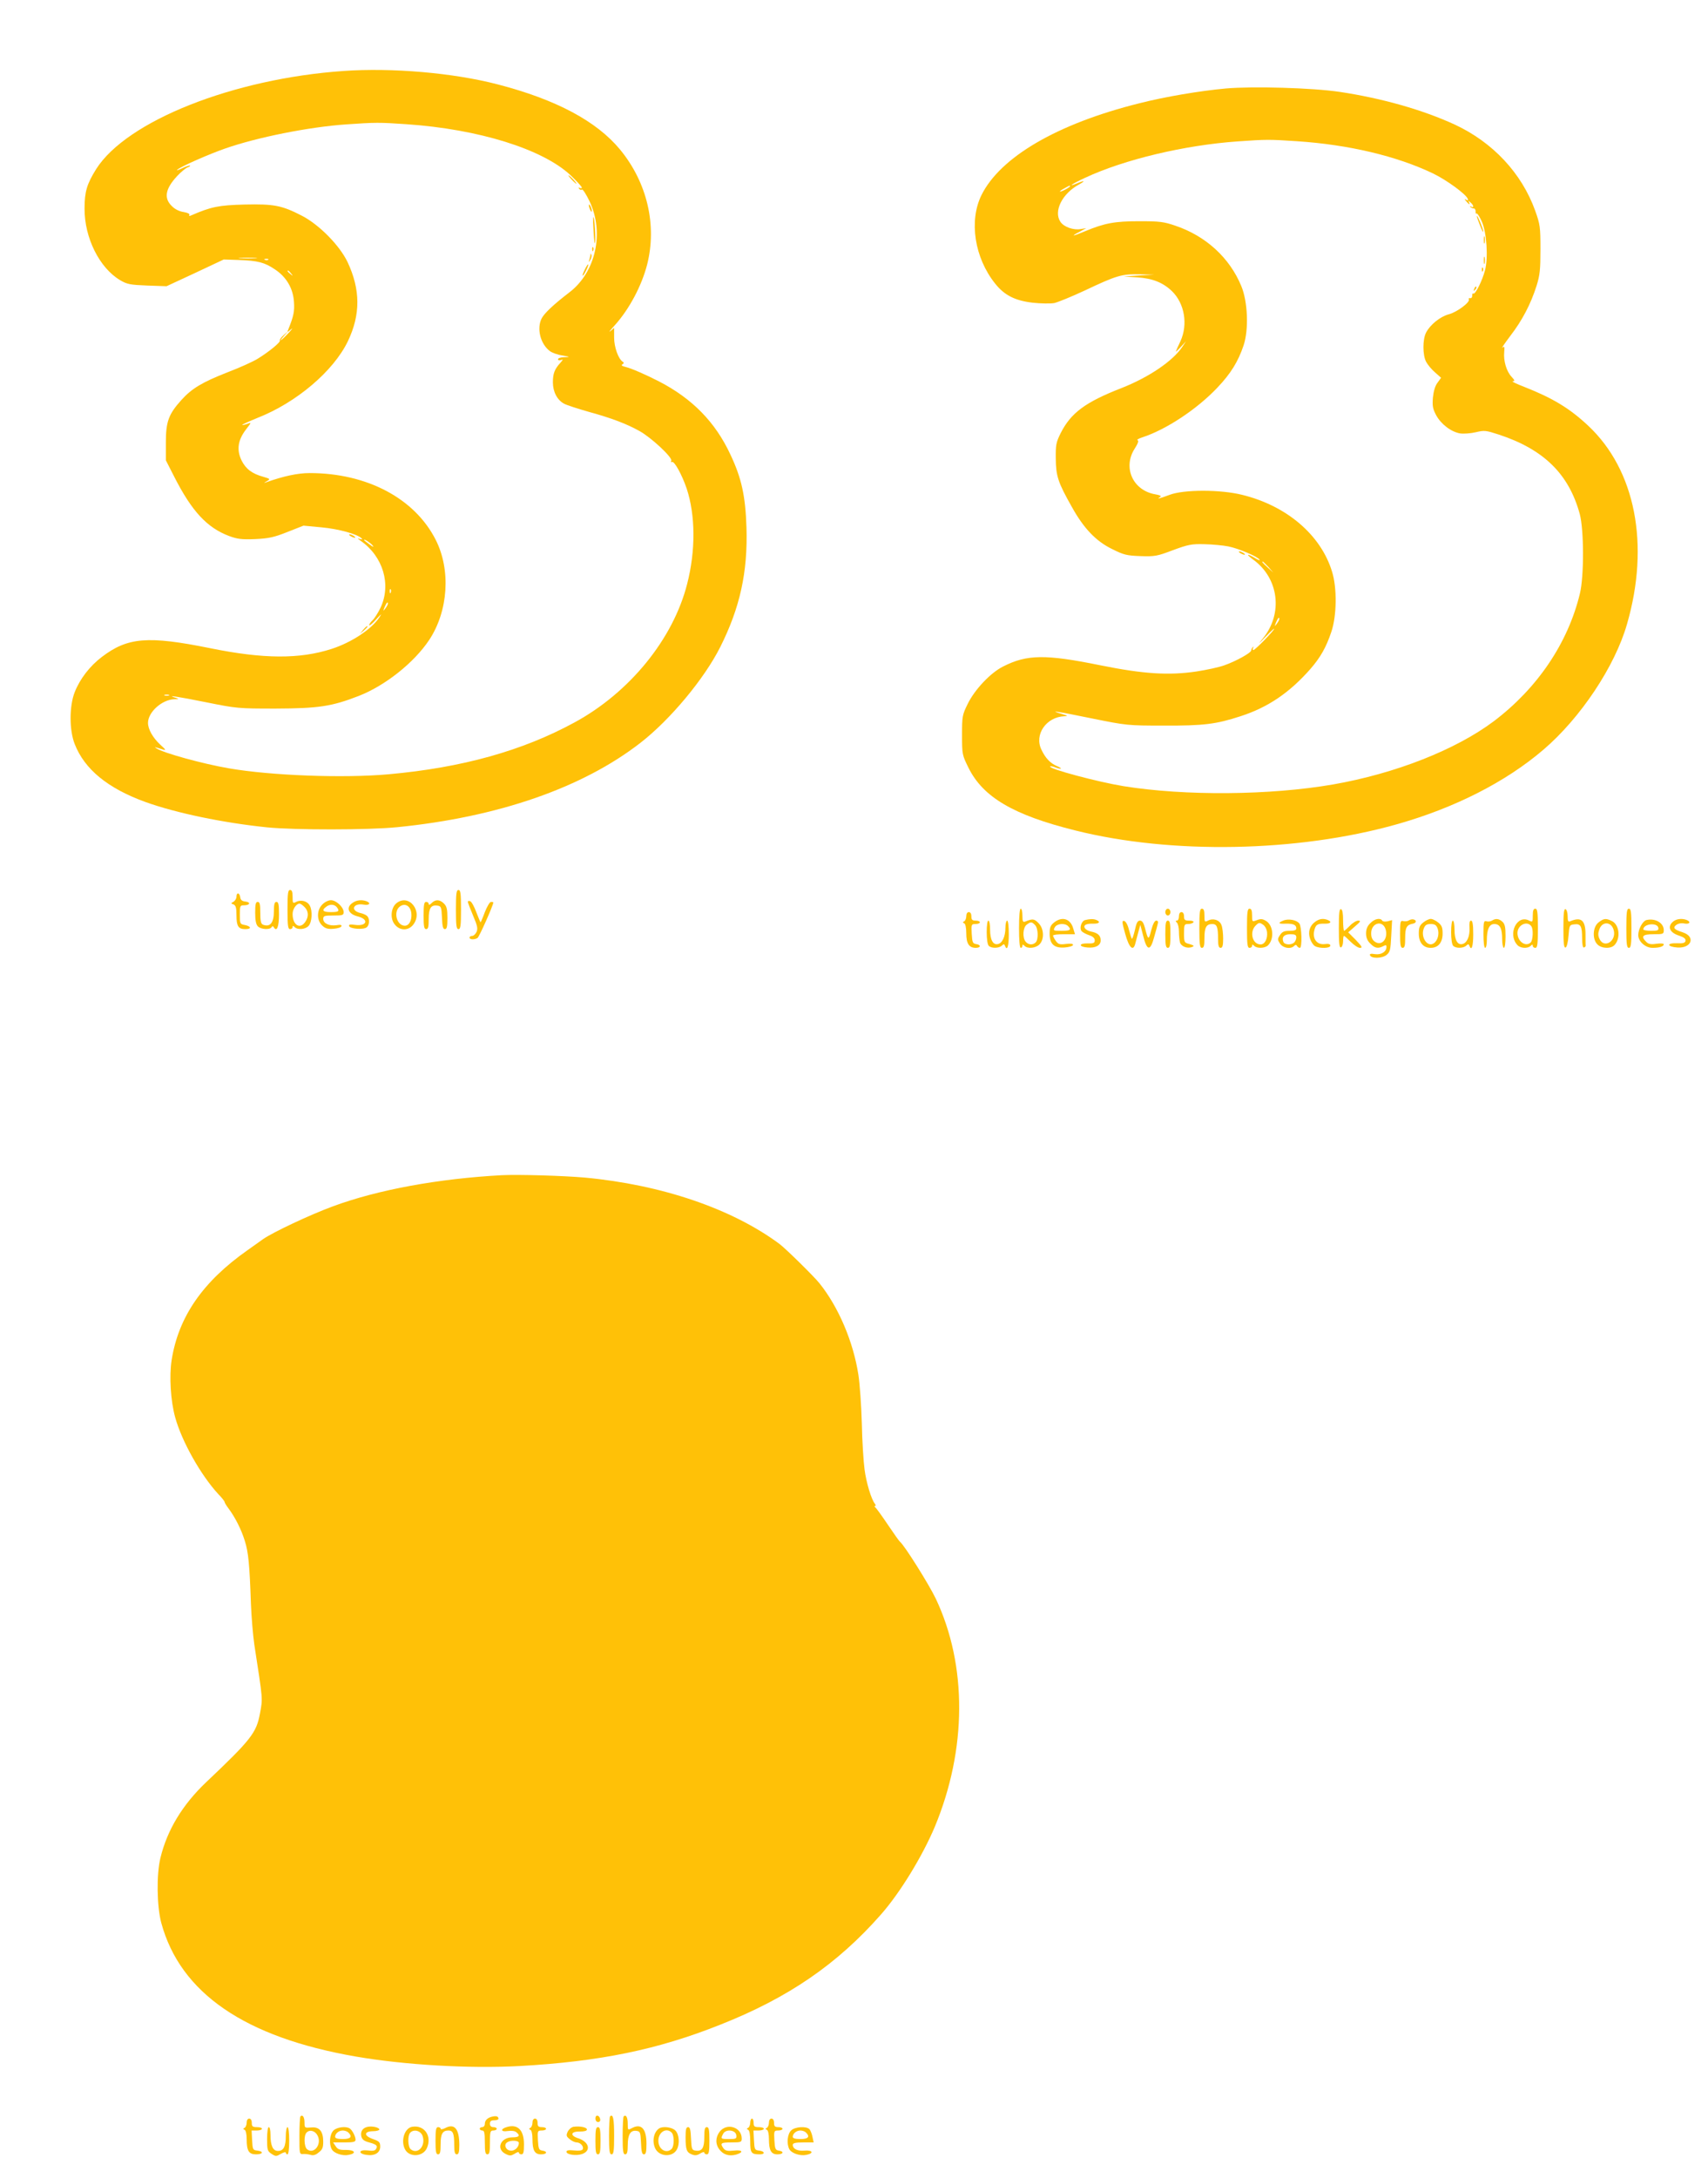
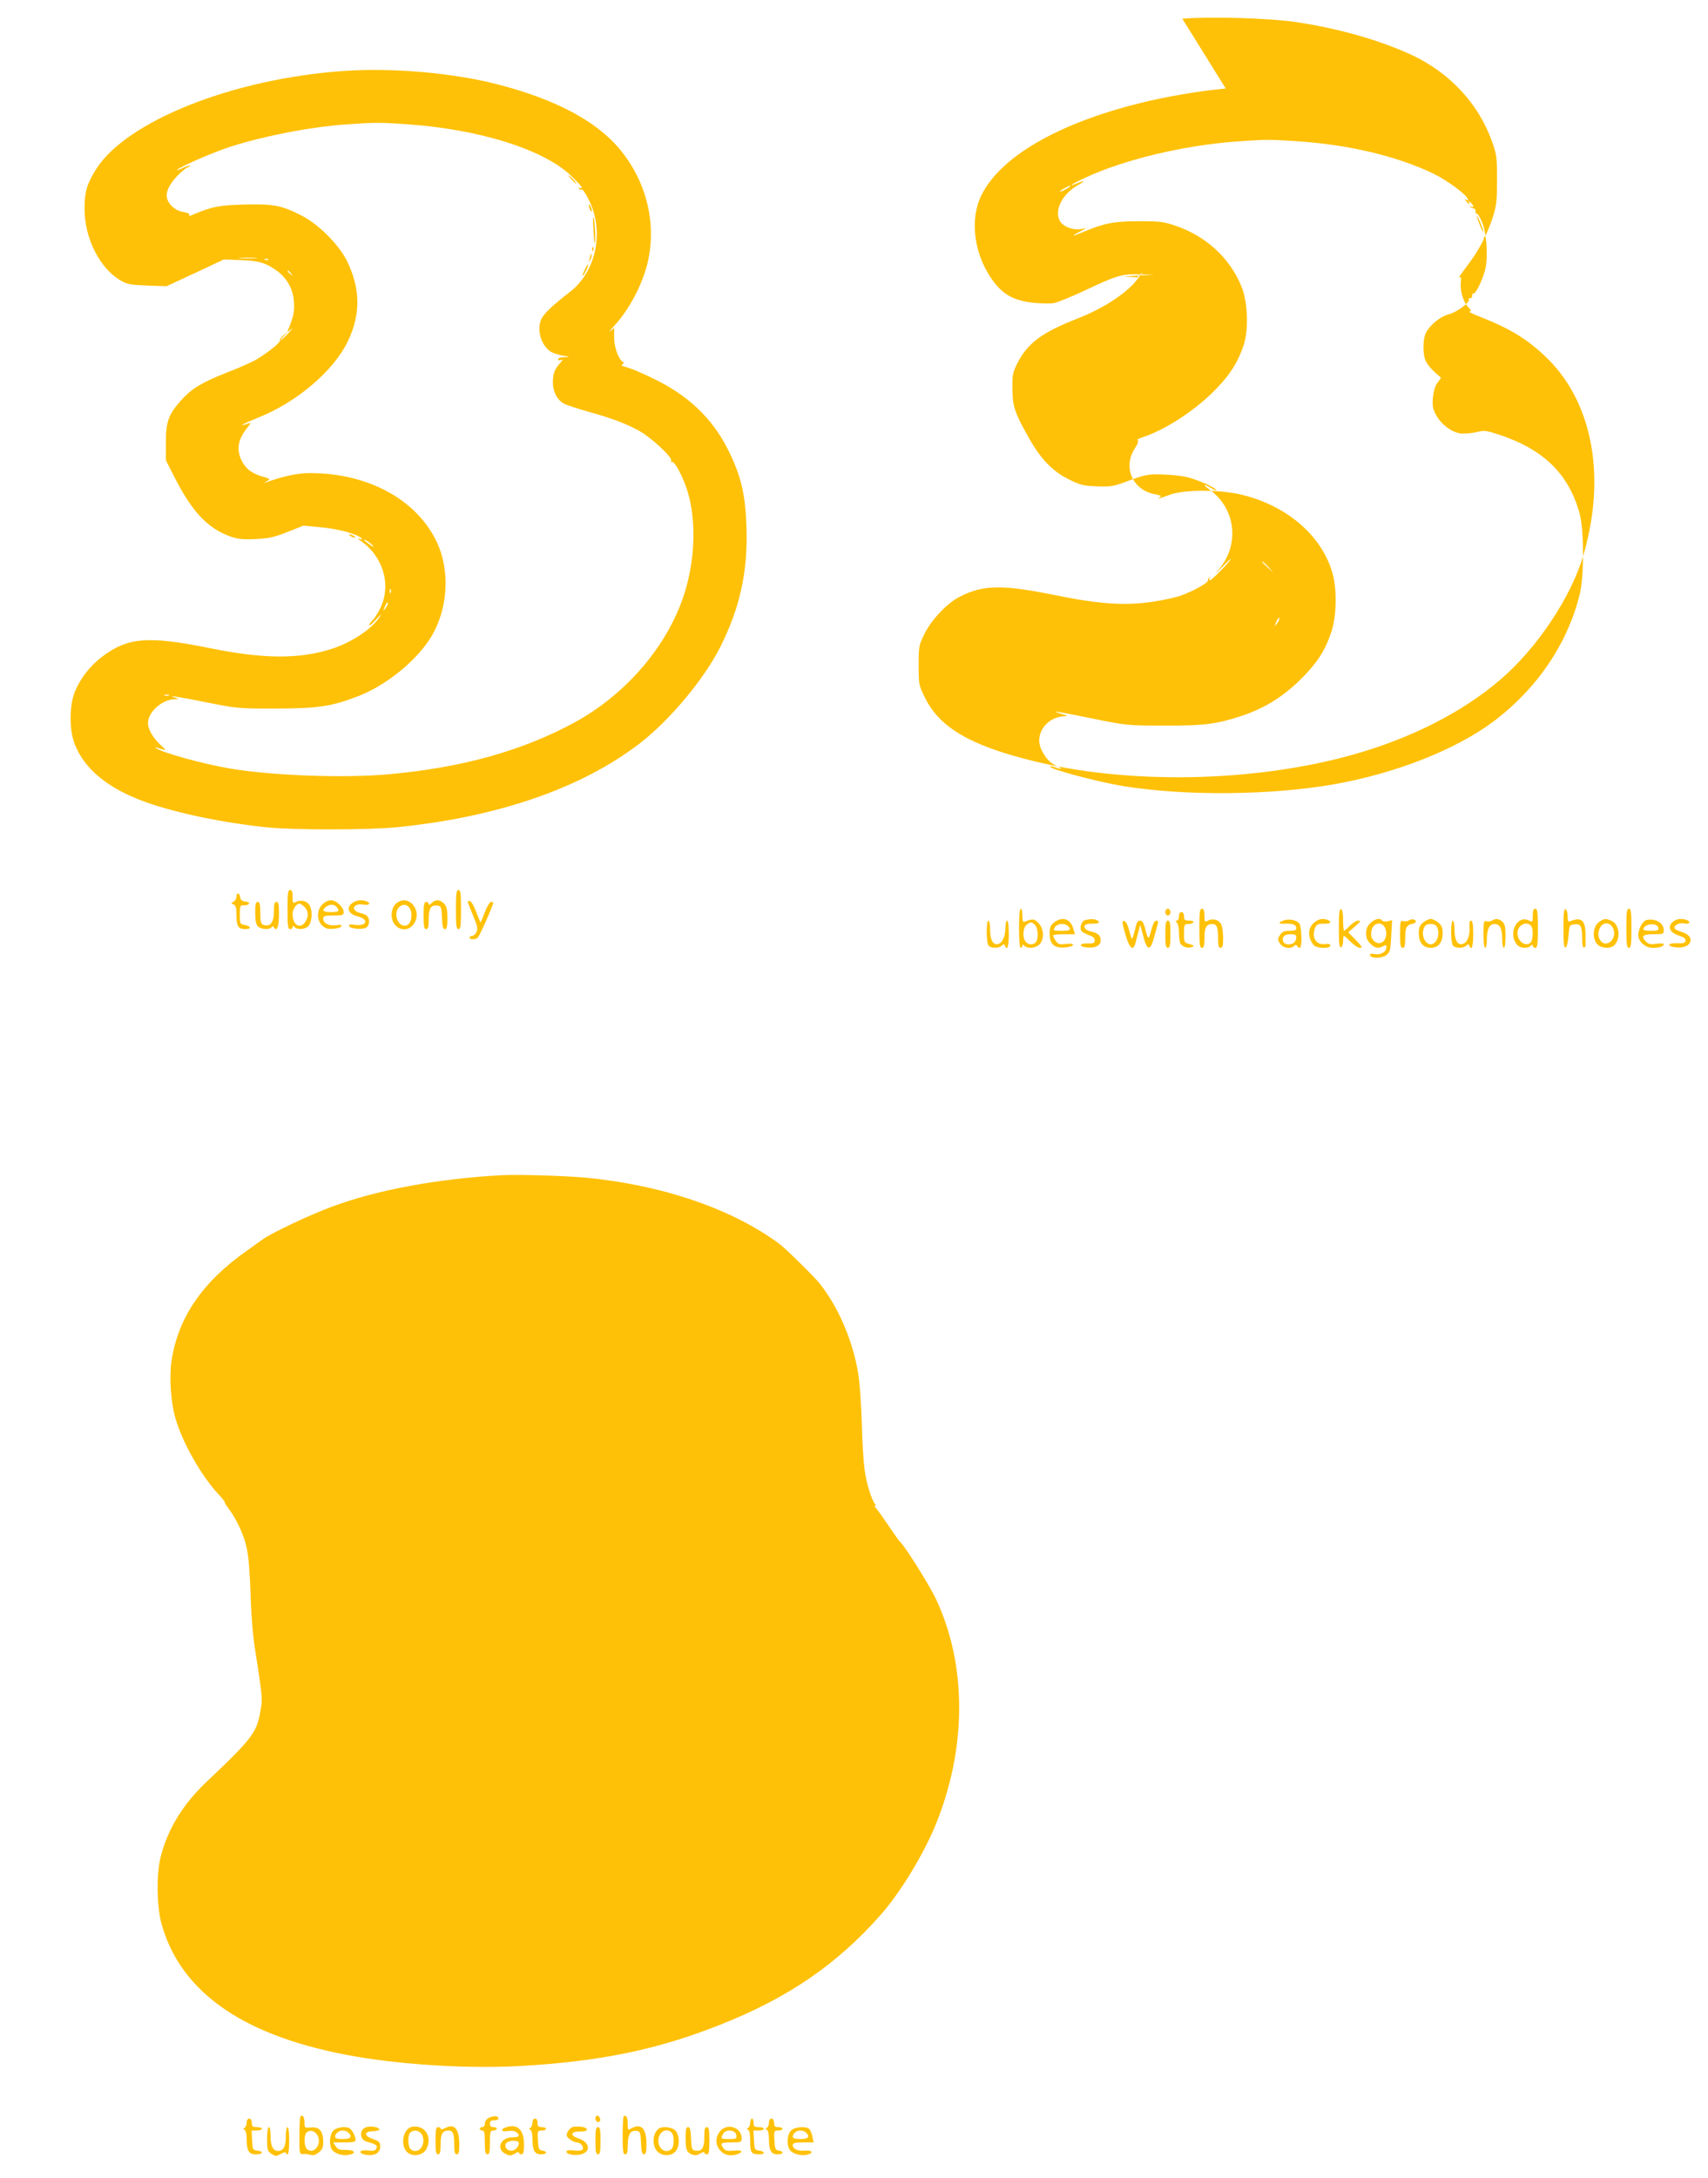
<svg xmlns="http://www.w3.org/2000/svg" version="1.0" width="1004pt" height="1280pt" viewBox="0 0 1004 1280" preserveAspectRatio="xMidYMid meet">
  <g transform="translate(0,1280) scale(0.1,-0.1)" fill="#ffc107" stroke="none">
    <path d="M2020 12383 c-649 -45 -1276 -294 -1455 -577 -54 -87 -68 -132 -68 -231 -1 -173 88 -350 210 -422 41 -24 59 -27 159 -31 l113 -4 168 78 168 79 90 -3 c112 -4 150 -14 211 -55 68 -45 107 -112 112 -191 4 -56 -2 -84 -33 -161 -8 -20 -8 -20 16 0 13 11 6 0 -16 -23 -43 -46 -63 -58 -24 -14 l24 27 -27 -24 c-15 -13 -25 -27 -23 -32 6 -9 -63 -66 -130 -107 -27 -17 -107 -53 -178 -80 -148 -58 -210 -95 -271 -163 -75 -83 -91 -127 -91 -249 l0 -105 50 -98 c103 -202 192 -298 322 -347 49 -18 73 -21 153 -18 80 4 110 10 190 42 l94 37 106 -10 c100 -9 211 -40 235 -64 7 -7 4 -8 -10 -4 -16 5 -14 3 5 -11 132 -92 181 -257 117 -393 -15 -31 -36 -64 -47 -74 -11 -10 -20 -23 -20 -29 0 -6 19 9 41 34 31 34 36 37 19 12 -46 -70 -165 -148 -280 -185 -188 -61 -401 -60 -715 4 -366 74 -485 64 -637 -52 -71 -54 -129 -130 -159 -207 -32 -81 -32 -223 0 -304 58 -149 195 -261 416 -341 181 -65 454 -122 715 -149 160 -16 597 -16 765 1 592 59 1089 231 1430 496 175 136 375 376 469 563 116 231 162 440 154 702 -6 186 -29 291 -95 430 -88 189 -223 327 -418 428 -78 40 -162 77 -199 86 -21 5 -26 10 -17 15 9 6 10 10 2 15 -26 16 -51 86 -51 142 l0 57 -22 -19 c-13 -10 0 6 28 37 84 94 156 230 188 354 59 232 0 483 -159 676 -138 167 -376 294 -719 383 -261 68 -621 99 -906 79z m370 -313 c424 -29 799 -146 963 -299 37 -35 67 -68 67 -73 0 -5 -5 -6 -12 -2 -7 4 -8 3 -4 -5 4 -6 12 -9 17 -5 5 3 25 -28 45 -70 87 -184 36 -416 -119 -534 -90 -69 -147 -122 -163 -153 -30 -59 -8 -150 48 -192 13 -10 46 -22 74 -26 46 -8 47 -9 12 -10 -21 0 -38 -6 -38 -12 0 -6 7 -8 17 -5 14 6 14 3 -3 -16 -34 -37 -44 -63 -44 -115 0 -56 26 -105 67 -126 15 -8 80 -29 143 -47 135 -37 224 -71 299 -113 69 -38 194 -155 187 -174 -3 -8 -2 -11 4 -8 13 8 58 -73 86 -155 52 -156 54 -365 3 -562 -82 -323 -338 -638 -663 -814 -305 -166 -659 -265 -1091 -304 -265 -24 -692 -8 -940 35 -156 27 -384 90 -425 117 -16 10 -15 10 39 -7 19 -6 15 0 -17 29 -43 40 -72 90 -72 128 0 63 82 137 155 139 29 1 29 1 5 9 -55 17 8 8 182 -27 179 -36 188 -37 408 -37 250 1 329 12 488 74 155 60 327 196 416 331 111 169 127 410 37 587 -123 243 -404 392 -741 392 -70 0 -153 -18 -255 -54 -16 -6 -15 -4 3 6 22 13 21 14 -20 26 -66 18 -103 46 -128 96 -30 62 -22 119 25 181 34 44 34 44 8 34 -14 -5 -27 -8 -29 -6 -2 2 38 20 89 41 230 90 448 276 532 451 75 157 74 303 -2 465 -47 98 -166 219 -268 272 -118 61 -165 70 -338 66 -151 -4 -196 -13 -311 -63 -13 -6 -17 -5 -13 2 4 6 -10 13 -34 17 -26 4 -52 17 -70 36 -47 46 -37 101 32 175 23 25 51 47 61 51 11 3 17 8 15 11 -3 2 -25 -5 -49 -17 -23 -11 -35 -14 -24 -6 23 19 184 90 279 123 188 66 494 127 712 142 173 12 194 12 355 1z m-887 -787 c-23 -2 -64 -2 -90 0 -26 2 -7 3 42 3 50 0 71 -1 48 -3z m74 -9 c-3 -3 -12 -4 -19 -1 -8 3 -5 6 6 6 11 1 17 -2 13 -5z m134 -81 c13 -16 12 -17 -3 -4 -17 13 -22 21 -14 21 2 0 10 -8 17 -17z m480 -1599 c9 -11 2 -9 -18 6 -18 13 -33 25 -33 27 0 8 38 -17 51 -33z m106 -276 c-3 -8 -6 -5 -6 6 -1 11 2 17 5 13 3 -3 4 -12 1 -19z m-17 -66 c0 -5 -7 -17 -15 -28 -14 -18 -14 -17 -4 9 12 27 19 34 19 19z m-1287 -539 c-7 -2 -19 -2 -25 0 -7 3 -2 5 12 5 14 0 19 -2 13 -5z" />
    <path d="M3360 11745 c13 -14 26 -25 28 -25 3 0 -5 11 -18 25 -13 14 -26 25 -28 25 -3 0 5 -11 18 -25z" />
    <path d="M3461 11595 c1 -19 18 -51 18 -35 0 8 -4 22 -9 30 -5 8 -9 11 -9 5z" />
    <path d="M3488 11460 c2 -47 6 -87 8 -89 7 -8 2 124 -6 149 -4 14 -5 -13 -2 -60z" />
    <path d="M3481 11334 c0 -11 3 -14 6 -6 3 7 2 16 -1 19 -3 4 -6 -2 -5 -13z" />
    <path d="M3471 11303 c-1 -6 -4 -20 -7 -30 -5 -17 -5 -17 6 0 6 10 9 23 6 30 -3 9 -5 9 -5 0z" />
    <path d="M3437 11215 c-9 -19 -15 -35 -12 -35 7 0 37 61 33 66 -3 2 -12 -12 -21 -31z" />
-     <path d="M7205 12280 c-152 -14 -355 -48 -508 -87 -482 -120 -817 -316 -928 -540 -74 -151 -41 -368 81 -520 54 -68 117 -100 221 -112 46 -5 103 -6 126 -2 22 5 103 38 180 74 188 89 217 97 321 95 l87 -2 -90 -5 -90 -6 80 -5 c90 -6 151 -30 205 -82 73 -72 94 -194 49 -293 -13 -27 -25 -54 -27 -60 -2 -5 10 6 28 25 l32 35 -22 -33 c-56 -84 -198 -180 -359 -243 -210 -82 -296 -145 -356 -264 -27 -54 -30 -69 -29 -150 1 -103 13 -140 95 -285 70 -126 142 -201 237 -247 68 -34 85 -38 166 -41 84 -3 99 0 191 35 90 33 109 37 185 35 47 -1 110 -7 140 -13 61 -12 173 -60 184 -78 4 -6 -7 -3 -26 9 -50 30 -57 24 -11 -9 150 -109 176 -316 57 -462 -31 -38 -29 -37 15 9 28 29 51 50 51 47 0 -10 -112 -125 -122 -125 -5 0 -6 6 -2 13 4 7 3 9 -2 4 -5 -5 -9 -13 -9 -19 0 -14 -90 -64 -159 -88 -30 -11 -104 -27 -163 -36 -162 -24 -310 -15 -563 36 -324 66 -433 65 -574 -7 -74 -37 -166 -135 -207 -218 -33 -67 -34 -74 -34 -185 0 -114 1 -117 38 -192 85 -172 264 -278 627 -368 565 -142 1308 -128 1887 35 342 96 643 249 865 439 218 186 421 490 492 739 135 467 49 905 -228 1165 -110 103 -208 162 -375 228 -47 18 -78 33 -69 34 14 0 13 4 -7 26 -30 32 -48 94 -43 145 3 32 1 36 -11 26 -8 -7 13 24 46 68 71 92 121 188 155 295 20 64 23 96 23 215 0 131 -2 146 -31 227 -79 220 -249 402 -473 506 -189 87 -429 155 -676 192 -161 24 -511 34 -670 20z m420 -310 c302 -20 585 -87 798 -189 81 -39 196 -123 205 -150 3 -9 0 -11 -9 -5 -12 7 -12 5 0 -9 16 -20 26 -23 15 -4 -5 8 -2 8 9 -2 20 -16 23 -36 5 -25 -8 4 -10 3 -5 -2 5 -5 14 -9 20 -9 7 0 11 -8 11 -18 -1 -9 2 -15 6 -12 4 3 18 -19 31 -48 28 -64 38 -213 18 -286 -16 -61 -57 -143 -68 -136 -5 2 -8 -3 -7 -13 0 -9 -5 -16 -12 -14 -8 1 -11 -2 -8 -7 10 -16 -70 -76 -118 -88 -51 -14 -109 -61 -133 -107 -21 -40 -21 -132 0 -172 9 -17 32 -45 52 -62 l36 -32 -21 -29 c-14 -18 -23 -49 -27 -87 -4 -49 -1 -66 19 -104 29 -53 88 -98 141 -107 21 -3 63 0 92 7 51 12 59 11 136 -14 264 -87 411 -232 475 -466 25 -92 26 -365 1 -468 -70 -291 -250 -557 -507 -751 -223 -167 -578 -307 -945 -371 -370 -64 -869 -68 -1230 -10 -153 25 -445 103 -432 116 2 3 17 0 32 -6 38 -14 43 -6 6 9 -37 16 -66 46 -89 95 -44 89 28 193 135 197 23 1 20 3 -17 14 -81 23 -30 16 179 -27 203 -41 209 -42 421 -42 235 -1 308 8 452 55 161 52 288 138 411 278 59 68 92 126 123 218 32 95 34 258 4 354 -66 216 -267 387 -528 451 -128 32 -343 32 -427 0 -63 -23 -78 -27 -56 -13 10 6 1 11 -27 16 -132 22 -193 156 -123 267 20 31 26 48 18 51 -7 2 6 10 28 17 139 45 321 165 441 292 79 83 122 153 154 248 31 92 25 256 -13 348 -69 168 -210 296 -389 356 -67 23 -93 26 -210 26 -145 0 -205 -11 -320 -59 -75 -32 -89 -32 -30 -2 l37 20 -32 -5 c-42 -8 -100 12 -120 43 -41 62 11 166 110 219 38 21 34 26 -8 8 -66 -27 -35 -5 43 31 231 108 585 192 897 214 171 12 184 12 350 1z m-1335 -265 c0 -2 -13 -11 -30 -20 -38 -19 -40 -11 -2 9 31 17 32 18 32 11z m1166 -2237 l29 -33 -32 29 c-31 28 -38 36 -30 36 2 0 16 -15 33 -32z m64 -306 c0 -5 -7 -17 -15 -28 -14 -18 -14 -17 -4 9 12 27 19 34 19 19z" />
+     <path d="M7205 12280 c-152 -14 -355 -48 -508 -87 -482 -120 -817 -316 -928 -540 -74 -151 -41 -368 81 -520 54 -68 117 -100 221 -112 46 -5 103 -6 126 -2 22 5 103 38 180 74 188 89 217 97 321 95 l87 -2 -90 -5 -90 -6 80 -5 l32 35 -22 -33 c-56 -84 -198 -180 -359 -243 -210 -82 -296 -145 -356 -264 -27 -54 -30 -69 -29 -150 1 -103 13 -140 95 -285 70 -126 142 -201 237 -247 68 -34 85 -38 166 -41 84 -3 99 0 191 35 90 33 109 37 185 35 47 -1 110 -7 140 -13 61 -12 173 -60 184 -78 4 -6 -7 -3 -26 9 -50 30 -57 24 -11 -9 150 -109 176 -316 57 -462 -31 -38 -29 -37 15 9 28 29 51 50 51 47 0 -10 -112 -125 -122 -125 -5 0 -6 6 -2 13 4 7 3 9 -2 4 -5 -5 -9 -13 -9 -19 0 -14 -90 -64 -159 -88 -30 -11 -104 -27 -163 -36 -162 -24 -310 -15 -563 36 -324 66 -433 65 -574 -7 -74 -37 -166 -135 -207 -218 -33 -67 -34 -74 -34 -185 0 -114 1 -117 38 -192 85 -172 264 -278 627 -368 565 -142 1308 -128 1887 35 342 96 643 249 865 439 218 186 421 490 492 739 135 467 49 905 -228 1165 -110 103 -208 162 -375 228 -47 18 -78 33 -69 34 14 0 13 4 -7 26 -30 32 -48 94 -43 145 3 32 1 36 -11 26 -8 -7 13 24 46 68 71 92 121 188 155 295 20 64 23 96 23 215 0 131 -2 146 -31 227 -79 220 -249 402 -473 506 -189 87 -429 155 -676 192 -161 24 -511 34 -670 20z m420 -310 c302 -20 585 -87 798 -189 81 -39 196 -123 205 -150 3 -9 0 -11 -9 -5 -12 7 -12 5 0 -9 16 -20 26 -23 15 -4 -5 8 -2 8 9 -2 20 -16 23 -36 5 -25 -8 4 -10 3 -5 -2 5 -5 14 -9 20 -9 7 0 11 -8 11 -18 -1 -9 2 -15 6 -12 4 3 18 -19 31 -48 28 -64 38 -213 18 -286 -16 -61 -57 -143 -68 -136 -5 2 -8 -3 -7 -13 0 -9 -5 -16 -12 -14 -8 1 -11 -2 -8 -7 10 -16 -70 -76 -118 -88 -51 -14 -109 -61 -133 -107 -21 -40 -21 -132 0 -172 9 -17 32 -45 52 -62 l36 -32 -21 -29 c-14 -18 -23 -49 -27 -87 -4 -49 -1 -66 19 -104 29 -53 88 -98 141 -107 21 -3 63 0 92 7 51 12 59 11 136 -14 264 -87 411 -232 475 -466 25 -92 26 -365 1 -468 -70 -291 -250 -557 -507 -751 -223 -167 -578 -307 -945 -371 -370 -64 -869 -68 -1230 -10 -153 25 -445 103 -432 116 2 3 17 0 32 -6 38 -14 43 -6 6 9 -37 16 -66 46 -89 95 -44 89 28 193 135 197 23 1 20 3 -17 14 -81 23 -30 16 179 -27 203 -41 209 -42 421 -42 235 -1 308 8 452 55 161 52 288 138 411 278 59 68 92 126 123 218 32 95 34 258 4 354 -66 216 -267 387 -528 451 -128 32 -343 32 -427 0 -63 -23 -78 -27 -56 -13 10 6 1 11 -27 16 -132 22 -193 156 -123 267 20 31 26 48 18 51 -7 2 6 10 28 17 139 45 321 165 441 292 79 83 122 153 154 248 31 92 25 256 -13 348 -69 168 -210 296 -389 356 -67 23 -93 26 -210 26 -145 0 -205 -11 -320 -59 -75 -32 -89 -32 -30 -2 l37 20 -32 -5 c-42 -8 -100 12 -120 43 -41 62 11 166 110 219 38 21 34 26 -8 8 -66 -27 -35 -5 43 31 231 108 585 192 897 214 171 12 184 12 350 1z m-1335 -265 c0 -2 -13 -11 -30 -20 -38 -19 -40 -11 -2 9 31 17 32 18 32 11z m1166 -2237 l29 -33 -32 29 c-31 28 -38 36 -30 36 2 0 16 -15 33 -32z m64 -306 c0 -5 -7 -17 -15 -28 -14 -18 -14 -17 -4 9 12 27 19 34 19 19z" />
    <path d="M8681 11530 c-1 -3 8 -27 19 -55 10 -27 19 -43 19 -35 0 14 -36 101 -38 90z" />
    <path d="M8722 11390 c0 -19 2 -27 5 -17 2 9 2 25 0 35 -3 9 -5 1 -5 -18z" />
-     <path d="M8722 11270 c0 -19 2 -27 5 -17 2 9 2 25 0 35 -3 9 -5 1 -5 -18z" />
    <path d="M8711 11214 c0 -11 3 -14 6 -6 3 7 2 16 -1 19 -3 4 -6 -2 -5 -13z" />
    <path d="M8666 11103 c-6 -14 -5 -15 5 -6 7 7 10 15 7 18 -3 3 -9 -2 -12 -12z" />
    <path d="M2060 9650 c8 -5 20 -10 25 -10 6 0 3 5 -5 10 -8 5 -19 10 -25 10 -5 0 -3 -5 5 -10z" />
    <path d="M7290 9550 c8 -5 20 -10 25 -10 6 0 3 5 -5 10 -8 5 -19 10 -25 10 -5 0 -3 -5 5 -10z" />
-     <path d="M2134 9098 l-19 -23 23 19 c12 11 22 21 22 23 0 8 -8 2 -26 -19z" />
    <path d="M1690 7455 c0 -96 3 -115 15 -115 8 0 15 5 15 12 0 9 3 9 12 0 18 -18 63 -14 82 7 20 22 24 88 7 119 -14 27 -52 37 -80 22 -20 -10 -21 -8 -21 30 0 29 -4 40 -15 40 -12 0 -15 -19 -15 -115z m100 15 c24 -24 26 -57 4 -88 -31 -45 -74 -18 -74 47 0 29 22 61 41 61 5 0 18 -9 29 -20z" />
    <path d="M2680 7455 c0 -96 3 -115 15 -115 12 0 15 19 15 115 0 96 -3 115 -15 115 -12 0 -15 -19 -15 -115z" />
    <path d="M1390 7530 c0 -10 -8 -23 -17 -29 -17 -9 -17 -10 0 -16 13 -6 17 -19 17 -64 0 -64 11 -81 52 -81 37 0 36 16 -2 24 -29 5 -30 7 -30 61 0 52 1 55 24 55 35 0 42 18 9 22 -20 2 -29 9 -31 26 -4 27 -22 30 -22 2z" />
    <path d="M1895 7485 c-34 -33 -34 -93 -1 -124 18 -17 33 -22 67 -19 23 2 44 8 46 15 3 8 -6 10 -30 6 -42 -6 -77 11 -77 37 0 18 7 20 60 20 54 0 60 2 60 20 0 29 -44 70 -75 70 -14 0 -37 -11 -50 -25z m87 -19 c15 -21 8 -26 -37 -26 -49 0 -57 11 -24 34 22 15 48 11 61 -8z" />
    <path d="M2072 7494 c-40 -27 -25 -65 30 -79 69 -17 55 -60 -15 -50 -29 4 -38 2 -35 -7 6 -17 85 -23 104 -7 17 14 18 53 1 67 -6 6 -25 14 -40 17 -60 15 -40 60 21 49 33 -6 45 9 16 20 -27 10 -59 7 -82 -10z" />
    <path d="M2330 7492 c-32 -26 -38 -90 -10 -124 29 -38 80 -39 109 -2 60 77 -25 186 -99 126z m88 -60 c4 -39 -13 -72 -38 -72 -49 0 -70 85 -28 114 30 21 62 1 66 -42z" />
    <path d="M2537 7493 c-11 -11 -17 -13 -17 -5 0 7 -7 12 -15 12 -12 0 -15 -16 -15 -80 0 -64 3 -80 15 -80 12 0 15 13 15 59 0 64 13 85 52 79 21 -3 23 -9 26 -70 2 -52 6 -68 17 -68 12 0 15 15 15 65 0 52 -4 69 -20 85 -25 25 -50 26 -73 3z" />
    <path d="M2750 7501 c0 -5 14 -42 31 -82 25 -59 29 -76 20 -96 -6 -12 -17 -23 -26 -23 -8 0 -15 -4 -15 -10 0 -12 30 -13 47 -2 10 6 93 193 93 209 0 1 -6 3 -14 3 -7 0 -23 -27 -36 -60 -12 -33 -24 -60 -25 -60 -1 0 -13 27 -25 59 -12 33 -28 62 -36 65 -8 3 -14 1 -14 -3z" />
    <path d="M1500 7436 c0 -45 5 -69 16 -80 18 -18 70 -21 80 -5 5 8 9 8 14 -1 17 -28 30 4 30 76 0 59 -3 74 -15 74 -11 0 -15 -13 -15 -54 0 -69 -22 -96 -64 -80 -12 5 -16 21 -16 70 0 50 -3 64 -15 64 -12 0 -15 -14 -15 -64z" />
    <path d="M5990 7345 c0 -70 4 -115 10 -115 6 0 10 5 10 12 0 9 3 9 12 0 19 -19 66 -14 88 8 30 30 27 94 -6 126 -24 25 -35 26 -76 9 -15 -6 -18 -1 -18 34 0 23 -4 41 -10 41 -6 0 -10 -45 -10 -115z m94 19 c19 -18 21 -85 4 -102 -17 -17 -43 -15 -59 4 -20 24 -16 84 6 100 24 18 30 18 49 -2z" />
    <path d="M6850 7440 c0 -11 7 -20 15 -20 8 0 15 9 15 20 0 11 -7 20 -15 20 -8 0 -15 -9 -15 -20z" />
    <path d="M7050 7345 c0 -96 3 -115 15 -115 12 0 15 13 15 58 0 62 11 82 46 82 27 0 34 -17 34 -86 0 -41 4 -54 15 -54 11 0 15 13 15 54 0 30 -4 66 -10 80 -11 30 -49 42 -79 26 -20 -10 -21 -8 -21 30 0 29 -4 40 -15 40 -12 0 -15 -19 -15 -115z" />
-     <path d="M7330 7345 c0 -96 3 -115 15 -115 8 0 15 5 15 12 0 9 3 9 12 0 17 -17 64 -15 82 3 37 37 31 115 -10 142 -21 13 -32 15 -55 6 -29 -11 -29 -11 -29 28 0 28 -4 39 -15 39 -12 0 -15 -19 -15 -115z m118 -23 c4 -39 -13 -72 -38 -72 -48 0 -67 73 -29 111 18 18 23 19 42 6 13 -8 23 -27 25 -45z" />
    <path d="M7870 7345 c0 -89 3 -116 13 -112 6 2 12 18 12 35 0 18 2 32 5 32 4 0 21 -16 40 -35 19 -19 43 -35 54 -35 17 0 12 8 -24 46 l-45 45 40 35 c33 28 36 34 19 34 -11 0 -33 -13 -49 -30 -16 -16 -31 -30 -34 -30 -3 0 -6 28 -6 62 0 40 -4 63 -12 65 -10 4 -13 -23 -13 -112z" />
    <path d="M9010 7420 c0 -38 -1 -40 -21 -30 -71 38 -128 -77 -71 -142 17 -21 62 -24 80 -6 9 9 12 9 12 0 0 -7 7 -12 15 -12 12 0 15 19 15 115 0 96 -3 115 -15 115 -11 0 -15 -11 -15 -40z m-8 -64 c12 -17 9 -81 -4 -94 -29 -29 -78 5 -78 55 0 48 58 75 82 39z" />
    <path d="M9190 7345 c0 -89 3 -116 13 -113 7 3 14 30 17 69 5 62 6 64 34 67 37 5 46 -10 46 -81 0 -37 4 -57 11 -55 6 2 10 7 10 11 -1 4 -1 34 -1 66 0 83 -25 105 -90 77 -12 -5 -15 2 -15 30 0 21 -6 39 -12 41 -10 4 -13 -23 -13 -112z" />
    <path d="M9560 7345 c0 -96 3 -115 15 -115 12 0 15 19 15 115 0 96 -3 115 -15 115 -12 0 -15 -19 -15 -115z" />
-     <path d="M5680 7416 c0 -13 -6 -27 -12 -30 -10 -5 -10 -7 0 -12 7 -3 12 -26 12 -59 0 -60 16 -85 56 -85 30 0 32 18 2 22 -20 3 -23 10 -26 61 -3 55 -2 57 23 57 14 0 25 5 25 10 0 6 -11 10 -25 10 -20 0 -25 5 -25 25 0 16 -6 25 -15 25 -9 0 -15 -9 -15 -24z" />
    <path d="M6930 7415 c0 -14 -5 -25 -12 -25 -9 0 -9 -3 0 -12 7 -7 12 -30 12 -52 0 -23 3 -51 6 -64 7 -24 44 -38 71 -27 15 6 12 9 -14 17 -32 8 -33 10 -33 63 0 52 2 55 24 55 14 0 28 5 31 10 4 6 -7 10 -24 10 -26 0 -31 4 -31 25 0 16 -6 25 -15 25 -9 0 -15 -9 -15 -25z" />
    <path d="M6196 7379 c-21 -17 -26 -29 -26 -65 0 -62 26 -86 87 -82 26 2 48 8 50 14 3 8 -10 10 -40 7 -38 -5 -47 -2 -61 18 -9 13 -16 27 -16 31 0 5 29 8 64 8 l65 0 -10 33 c-16 58 -65 74 -113 36z m82 -21 c22 -22 13 -28 -38 -28 -48 0 -50 1 -40 20 12 23 59 27 78 8z" />
    <path d="M6378 7393 c-22 -6 -35 -50 -19 -66 7 -7 26 -17 44 -23 21 -7 32 -17 32 -30 0 -16 -7 -19 -43 -18 -52 1 -52 -20 1 -24 47 -4 77 12 77 42 0 29 -17 44 -58 52 -32 7 -49 29 -30 40 6 4 26 7 45 6 34 -1 45 11 17 22 -17 7 -39 6 -66 -1z" />
    <path d="M7543 7390 c-34 -14 -28 -20 15 -18 44 1 62 -7 62 -28 0 -10 -12 -14 -40 -14 -31 0 -43 -5 -56 -25 -15 -23 -15 -27 0 -50 18 -27 63 -34 83 -14 8 8 13 8 17 0 4 -6 11 -11 17 -11 14 0 11 124 -3 143 -16 21 -65 30 -95 17z m77 -98 c0 -10 -5 -23 -12 -30 -17 -17 -57 -15 -64 3 -11 28 4 45 41 45 27 0 35 -4 35 -18z" />
    <path d="M7732 7384 c-33 -23 -45 -60 -31 -101 6 -18 19 -38 29 -43 28 -15 90 -13 90 3 0 9 -11 12 -34 9 -44 -5 -71 30 -61 77 8 37 18 44 62 43 34 -1 45 11 17 22 -26 10 -48 7 -72 -10z" />
    <path d="M8055 7375 c-17 -16 -25 -35 -25 -60 0 -25 8 -44 25 -60 26 -27 46 -31 76 -15 15 8 19 7 19 -4 0 -29 -31 -48 -67 -43 -24 4 -33 2 -30 -6 6 -21 71 -20 97 1 21 17 24 29 28 112 l5 93 -26 -7 c-14 -3 -29 -2 -32 4 -11 18 -45 11 -70 -15z m91 -40 c13 -54 -25 -96 -64 -69 -15 10 -22 26 -22 49 0 64 71 81 86 20z" />
    <path d="M8281 7391 c-7 -5 -22 -6 -32 -4 -17 5 -19 -1 -19 -76 0 -65 3 -81 15 -81 12 0 15 13 15 59 0 60 8 76 45 83 22 4 24 21 3 25 -7 2 -19 -1 -27 -6z" />
    <path d="M8366 7379 c-21 -17 -26 -29 -26 -65 0 -53 26 -84 70 -84 44 0 70 31 70 84 0 36 -5 48 -26 65 -15 12 -34 21 -44 21 -10 0 -29 -9 -44 -21z m85 -36 c11 -31 0 -72 -24 -87 -37 -24 -77 37 -58 87 8 21 17 27 41 27 24 0 33 -6 41 -27z" />
    <path d="M8770 7390 c-8 -5 -23 -7 -32 -4 -16 5 -18 -3 -18 -75 0 -47 4 -81 10 -81 6 0 10 20 10 44 0 65 14 96 44 96 33 0 46 -26 46 -89 0 -28 5 -51 10 -51 6 0 10 29 10 68 0 54 -4 72 -18 85 -21 19 -40 21 -62 7z" />
    <path d="M9396 7379 c-34 -27 -37 -98 -6 -129 25 -25 81 -27 102 -2 36 41 26 120 -18 140 -35 17 -47 15 -78 -9z m90 -46 c16 -64 -56 -108 -83 -52 -10 20 -10 34 -2 57 17 50 72 47 85 -5z" />
    <path d="M9677 7393 c-21 -6 -47 -53 -47 -88 0 -38 42 -75 84 -75 40 0 66 8 66 21 0 5 -19 6 -43 3 -33 -5 -47 -2 -60 11 -33 33 -22 45 43 45 57 0 60 1 60 24 0 43 -51 72 -103 59z m71 -45 c3 -15 -4 -18 -42 -18 -25 0 -46 4 -46 8 0 34 82 42 88 10z" />
    <path d="M9830 7380 c-29 -29 -13 -61 39 -78 30 -10 41 -19 39 -31 -3 -12 -14 -16 -51 -14 -63 2 -58 -21 4 -25 83 -5 107 64 31 89 -51 16 -61 27 -38 44 11 8 30 12 47 8 31 -6 41 10 13 21 -30 11 -64 6 -84 -14z" />
    <path d="M5800 7322 c0 -40 5 -73 12 -80 16 -16 60 -15 77 1 11 10 14 10 18 0 13 -35 23 -5 23 67 0 47 -4 80 -10 80 -5 0 -10 -19 -10 -42 0 -52 -19 -92 -45 -96 -28 -6 -45 26 -45 85 0 29 -4 53 -10 53 -6 0 -10 -29 -10 -68z" />
    <path d="M6614 7313 c23 -84 48 -107 60 -56 4 15 12 46 18 68 l11 40 17 -65 c22 -89 42 -91 64 -8 10 35 20 71 22 81 3 10 0 17 -9 17 -10 0 -20 -20 -30 -57 -15 -60 -18 -59 -37 15 -8 30 -16 42 -29 42 -14 0 -21 -13 -30 -56 -7 -30 -15 -53 -18 -51 -2 3 -10 27 -17 54 -7 29 -19 49 -28 51 -14 3 -13 -7 6 -75z" />
    <path d="M6850 7310 c0 -64 3 -80 15 -80 12 0 15 16 15 80 0 64 -3 80 -15 80 -12 0 -15 -16 -15 -80z" />
    <path d="M8530 7322 c0 -40 5 -73 12 -80 16 -16 60 -15 77 1 11 10 14 10 18 0 13 -35 23 -5 23 67 0 58 -4 80 -13 80 -8 0 -11 -14 -9 -42 3 -50 -15 -91 -43 -96 -28 -6 -45 26 -45 85 0 29 -4 53 -10 53 -6 0 -10 -29 -10 -68z" />
    <path d="M2950 5894 c-371 -20 -728 -85 -993 -183 -136 -50 -354 -153 -411 -193 -6 -5 -47 -33 -90 -64 -265 -186 -407 -393 -447 -646 -15 -94 -6 -242 21 -338 39 -141 150 -338 253 -450 21 -21 37 -42 37 -46 0 -4 10 -21 23 -38 39 -52 76 -125 96 -191 21 -66 28 -137 36 -370 3 -77 12 -185 20 -240 51 -332 50 -312 33 -405 -21 -113 -52 -153 -316 -403 -139 -132 -229 -280 -269 -445 -24 -98 -21 -285 5 -382 112 -412 491 -672 1142 -785 289 -50 668 -72 965 -56 468 26 811 96 1179 243 400 158 688 356 944 647 113 128 244 343 317 516 189 455 191 948 6 1340 -40 84 -187 318 -211 335 -4 3 -36 48 -71 100 -35 52 -68 98 -74 102 -5 4 -6 8 -1 8 5 0 4 6 -1 13 -21 25 -51 125 -61 202 -6 44 -14 166 -16 270 -3 105 -12 233 -20 285 -30 195 -117 400 -230 540 -34 42 -199 204 -234 230 -279 207 -693 348 -1145 390 -125 11 -392 19 -487 14z" />
    <path d="M1766 363 c-3 -3 -6 -55 -6 -115 0 -106 0 -108 23 -106 12 1 31 -2 43 -5 14 -5 30 -1 47 14 22 16 27 29 27 63 0 62 -23 89 -71 84 -38 -3 -39 -3 -39 29 0 31 -11 49 -24 36z m102 -115 c24 -51 -24 -110 -63 -78 -18 15 -20 81 -3 98 20 20 52 10 66 -20z" />
    <path d="M2895 362 c-29 -6 -45 -22 -45 -43 0 -11 -7 -19 -15 -19 -8 0 -15 -4 -15 -10 0 -5 7 -10 15 -10 12 0 15 -14 15 -70 0 -56 3 -70 15 -70 12 0 15 14 15 70 0 63 2 70 20 70 11 0 20 5 20 10 0 6 -9 10 -20 10 -13 0 -20 7 -20 20 0 15 7 20 25 20 14 0 25 4 25 9 0 14 -12 18 -35 13z" />
    <path d="M3500 351 c0 -12 6 -21 16 -21 9 0 14 7 12 17 -5 25 -28 28 -28 4z" />
-     <path d="M3586 363 c-3 -3 -6 -55 -6 -115 0 -89 3 -108 15 -108 12 0 15 19 15 109 0 100 -6 131 -24 114z" />
    <path d="M3666 363 c-3 -3 -6 -55 -6 -115 0 -89 3 -108 15 -108 11 0 15 13 15 53 0 63 16 90 51 85 22 -3 24 -7 27 -70 2 -52 6 -68 17 -68 12 0 15 15 15 63 0 87 -30 120 -84 92 -26 -14 -26 -14 -26 25 0 37 -10 56 -24 43z" />
    <path d="M1450 326 c0 -13 -6 -27 -12 -30 -10 -5 -10 -7 0 -12 7 -3 12 -25 12 -55 0 -69 13 -89 55 -89 41 0 47 17 8 22 -27 3 -28 6 -31 61 l-3 57 31 0 c16 0 30 5 30 10 0 6 -13 10 -30 10 -25 0 -30 4 -30 25 0 16 -6 25 -15 25 -9 0 -15 -9 -15 -24z" />
    <path d="M3130 326 c0 -13 -6 -27 -12 -30 -10 -5 -10 -7 0 -12 7 -3 12 -25 12 -55 0 -66 13 -89 50 -89 35 0 41 17 8 22 -20 3 -23 10 -26 61 -3 55 -2 57 23 57 14 0 25 5 25 10 0 6 -11 10 -25 10 -20 0 -25 5 -25 25 0 16 -6 25 -15 25 -9 0 -15 -9 -15 -24z" />
    <path d="M4410 326 c0 -13 -6 -27 -12 -30 -10 -5 -10 -7 0 -12 8 -4 12 -28 12 -69 0 -67 6 -75 56 -75 33 0 30 18 -3 22 -27 3 -28 6 -31 61 l-3 57 31 0 c16 0 30 5 30 10 0 6 -13 10 -30 10 -25 0 -30 4 -30 25 0 14 -4 25 -10 25 -5 0 -10 -11 -10 -24z" />
    <path d="M4520 326 c0 -13 -6 -27 -12 -30 -10 -5 -10 -7 0 -12 7 -3 12 -25 12 -55 0 -66 13 -89 50 -89 35 0 41 17 8 22 -20 3 -23 10 -26 61 -3 55 -2 57 23 57 14 0 25 5 25 10 0 6 -11 10 -25 10 -20 0 -25 5 -25 25 0 16 -6 25 -15 25 -9 0 -15 -9 -15 -24z" />
    <path d="M2163 302 c-30 -5 -46 -27 -39 -57 5 -18 16 -27 46 -35 44 -12 52 -20 40 -39 -5 -10 -20 -12 -49 -8 -51 6 -59 -18 -8 -26 49 -8 82 12 82 48 0 26 -5 32 -43 45 -54 19 -54 45 1 46 20 0 37 5 37 10 0 11 -38 21 -67 16z" />
    <path d="M2423 302 c-45 -7 -69 -83 -42 -133 25 -48 105 -44 128 7 32 71 -14 138 -86 126z m61 -54 c20 -58 -28 -112 -70 -78 -17 15 -19 81 -2 98 22 22 62 10 72 -20z" />
    <path d="M2616 294 c-14 -7 -26 -9 -26 -3 0 5 -7 9 -15 9 -12 0 -15 -16 -15 -80 0 -64 3 -80 15 -80 12 0 15 13 15 58 0 62 11 82 46 82 27 0 34 -17 34 -86 0 -41 4 -54 15 -54 11 0 15 13 15 54 0 96 -28 130 -84 100z" />
    <path d="M2981 301 c-41 -11 -38 -31 3 -24 22 3 42 1 51 -7 25 -20 17 -30 -23 -30 -71 0 -98 -70 -39 -98 24 -12 31 -11 53 2 13 9 24 12 24 6 0 -5 7 -10 15 -10 12 0 15 13 15 59 0 83 -36 120 -99 102z m69 -94 c0 -26 -26 -49 -50 -45 -28 3 -40 36 -18 49 21 14 68 11 68 -4z" />
    <path d="M3372 302 c-13 -2 -28 -15 -35 -29 -10 -22 -8 -28 12 -44 13 -11 31 -19 41 -19 22 0 44 -25 35 -41 -5 -7 -24 -9 -51 -6 -31 3 -44 1 -44 -8 0 -17 58 -25 92 -13 54 19 41 71 -22 92 -51 16 -46 41 8 40 27 0 42 4 42 12 0 13 -41 21 -78 16z" />
    <path d="M1570 230 c0 -64 2 -71 26 -87 25 -16 28 -16 55 0 16 9 29 12 29 7 0 -6 5 -10 10 -10 6 0 10 33 10 80 0 47 -4 80 -10 80 -5 0 -10 -23 -10 -51 0 -63 -13 -89 -46 -89 -30 0 -44 31 -44 96 0 24 -4 44 -10 44 -6 0 -10 -30 -10 -70z" />
    <path d="M1960 280 c-22 -22 -27 -78 -10 -110 13 -24 64 -41 100 -33 48 9 36 29 -16 29 -37 -1 -49 3 -61 22 l-15 22 66 0 c53 0 66 3 66 16 0 19 -19 56 -34 66 -22 15 -76 8 -96 -12z m88 -12 c25 -25 13 -38 -33 -38 -30 0 -45 4 -45 13 0 19 21 37 45 37 12 0 26 -5 33 -12z" />
    <path d="M3500 220 c0 -64 3 -80 15 -80 12 0 15 16 15 80 0 64 -3 80 -15 80 -12 0 -15 -16 -15 -80z" />
    <path d="M3874 292 c-31 -21 -42 -74 -23 -116 23 -51 103 -55 128 -7 18 33 13 89 -9 111 -20 20 -74 27 -96 12z m74 -24 c16 -16 16 -80 0 -96 -31 -31 -78 -3 -78 48 0 51 47 79 78 48z" />
    <path d="M4030 241 c0 -74 6 -90 38 -102 18 -7 31 -5 48 6 13 8 24 11 24 5 0 -5 7 -10 15 -10 12 0 15 16 15 80 0 64 -3 80 -15 80 -12 0 -15 -13 -15 -59 0 -64 -13 -85 -52 -79 -21 3 -23 9 -26 71 -2 51 -6 67 -17 67 -12 0 -15 -14 -15 -59z" />
    <path d="M4231 274 c-26 -34 -27 -74 -1 -107 23 -29 55 -39 95 -29 49 14 41 30 -11 24 -38 -4 -50 -1 -61 13 -22 31 -16 35 47 35 56 0 60 2 60 23 0 67 -87 94 -129 41z m97 -21 c3 -21 -1 -23 -42 -23 -50 0 -51 1 -35 31 15 29 73 23 77 -8z" />
    <path d="M4650 280 c-22 -22 -27 -78 -10 -110 13 -24 64 -41 100 -33 46 9 37 29 -10 25 -42 -4 -70 10 -70 34 0 10 16 14 61 14 l62 0 -7 32 c-3 17 -11 37 -17 45 -18 20 -86 16 -109 -7z m88 -12 c25 -25 13 -38 -33 -38 -30 0 -45 4 -45 13 0 19 21 37 45 37 12 0 26 -5 33 -12z" />
  </g>
</svg>